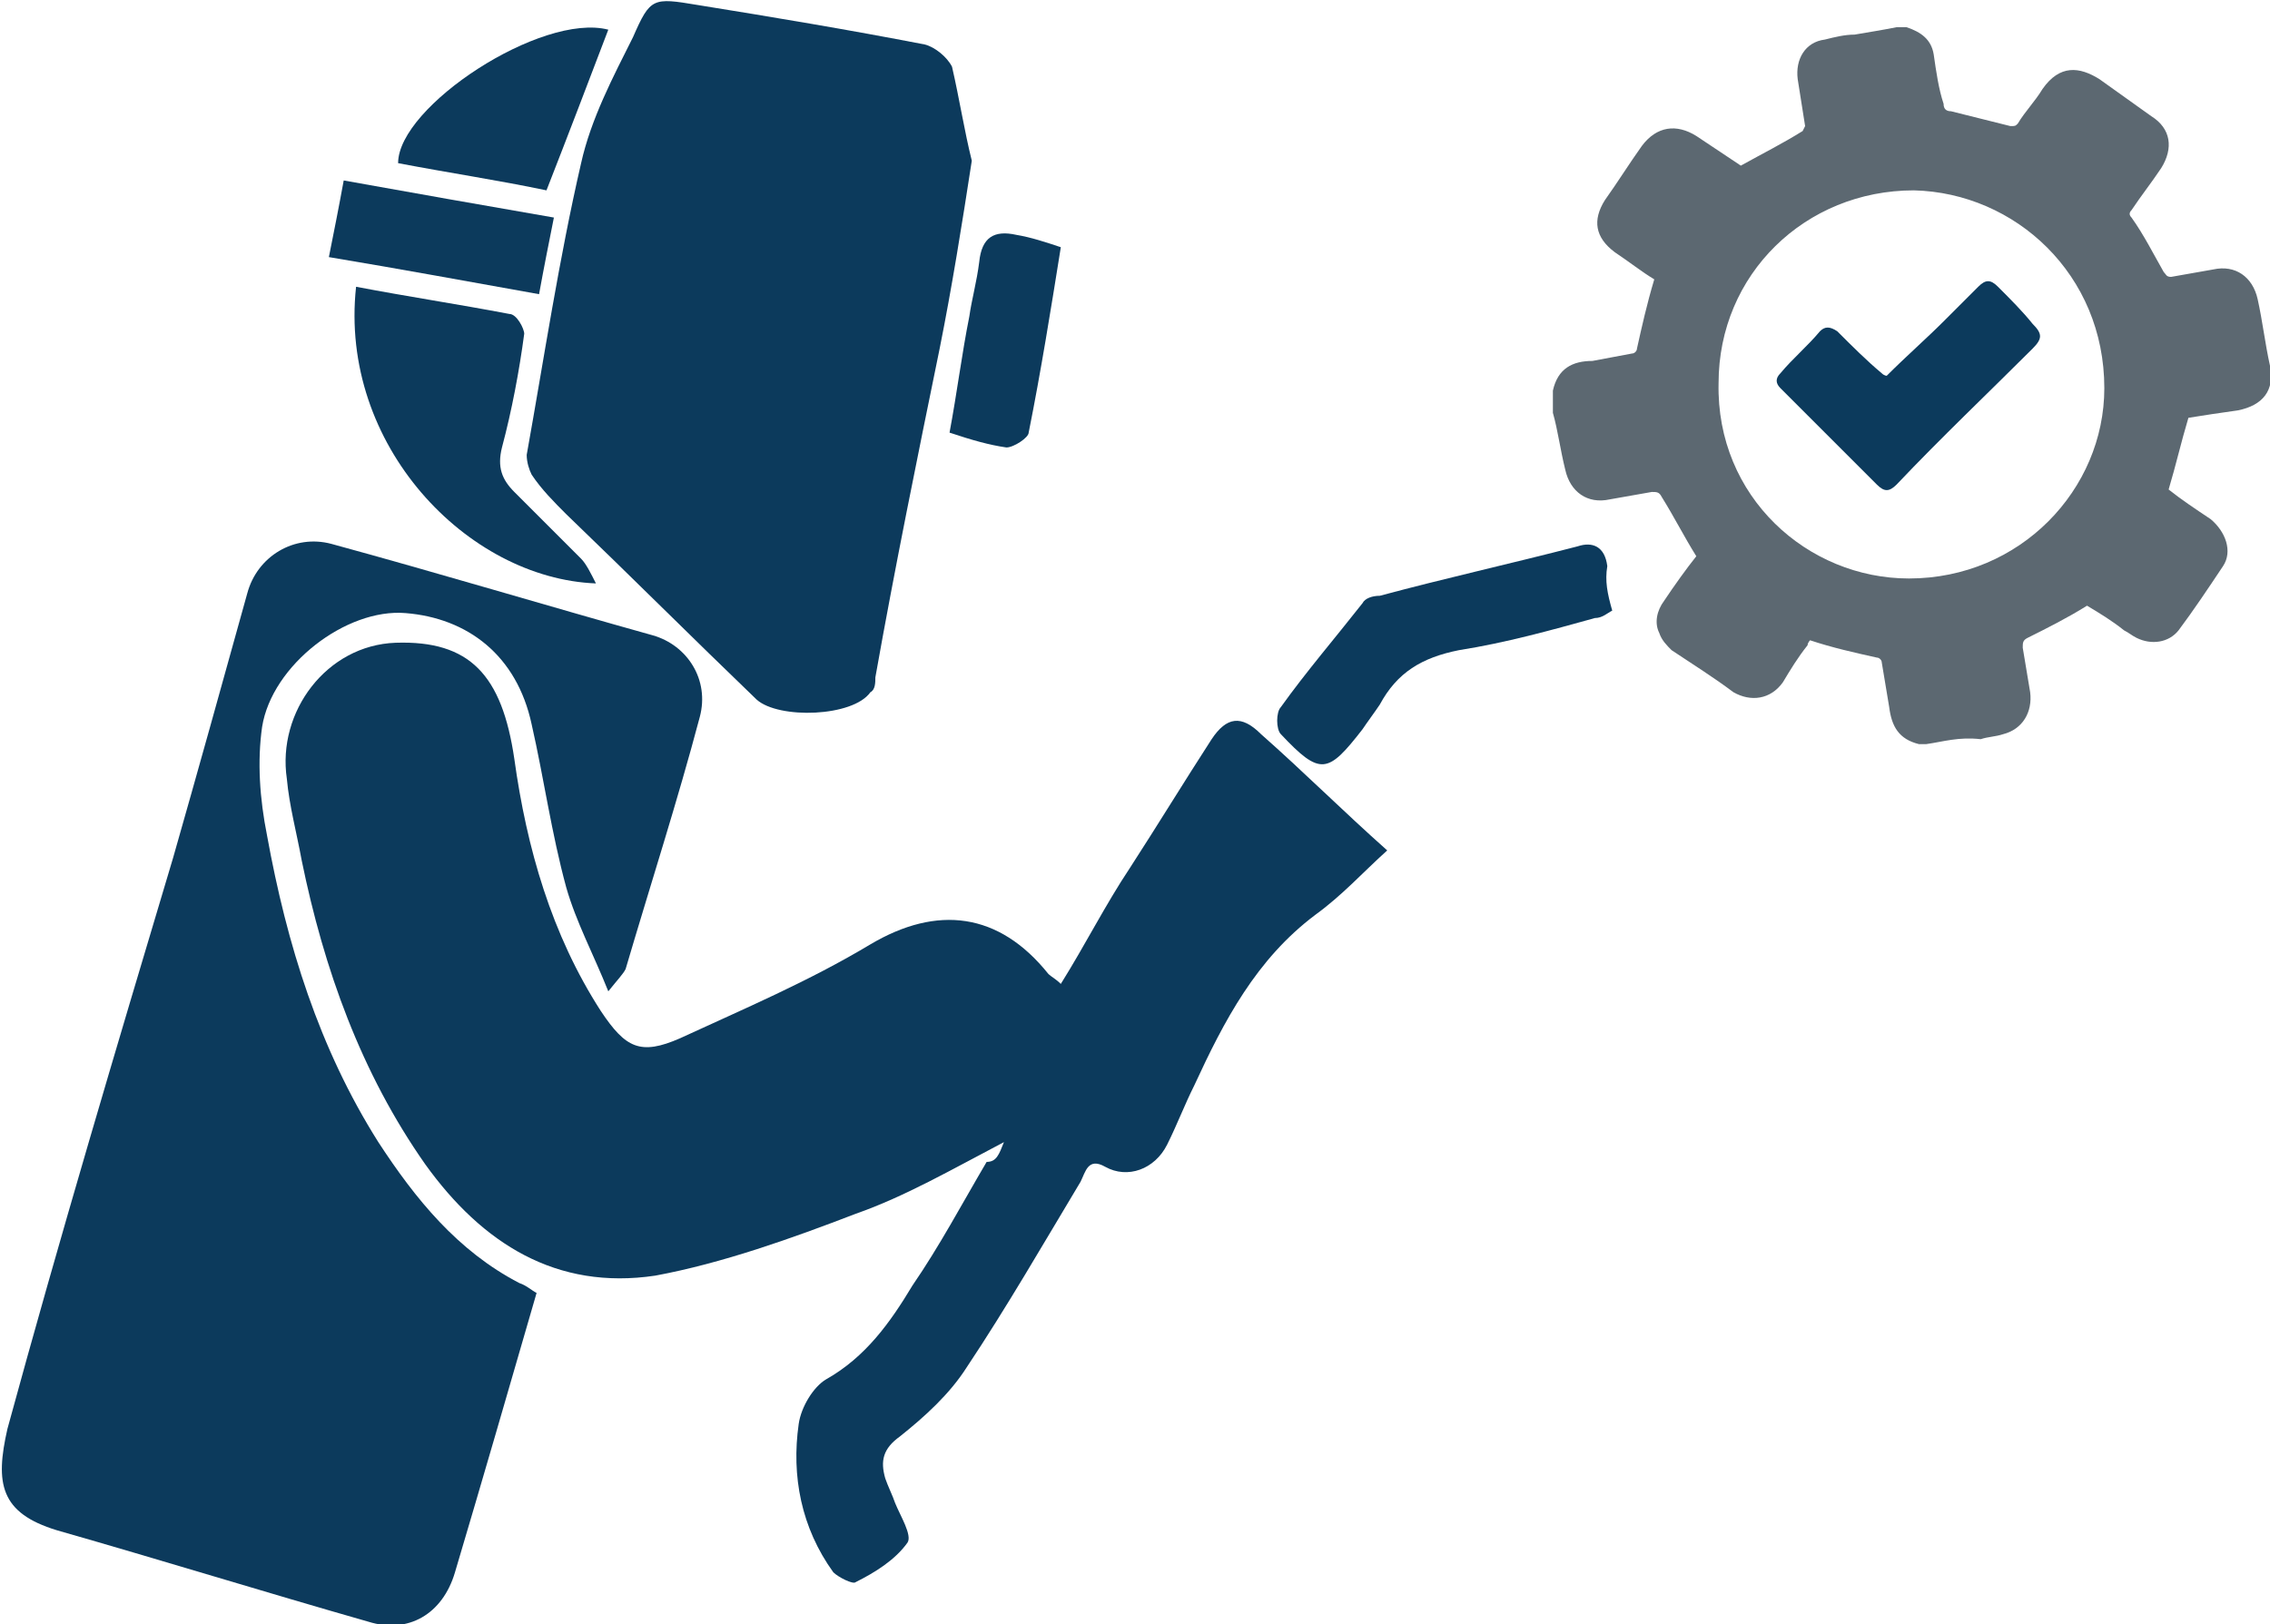
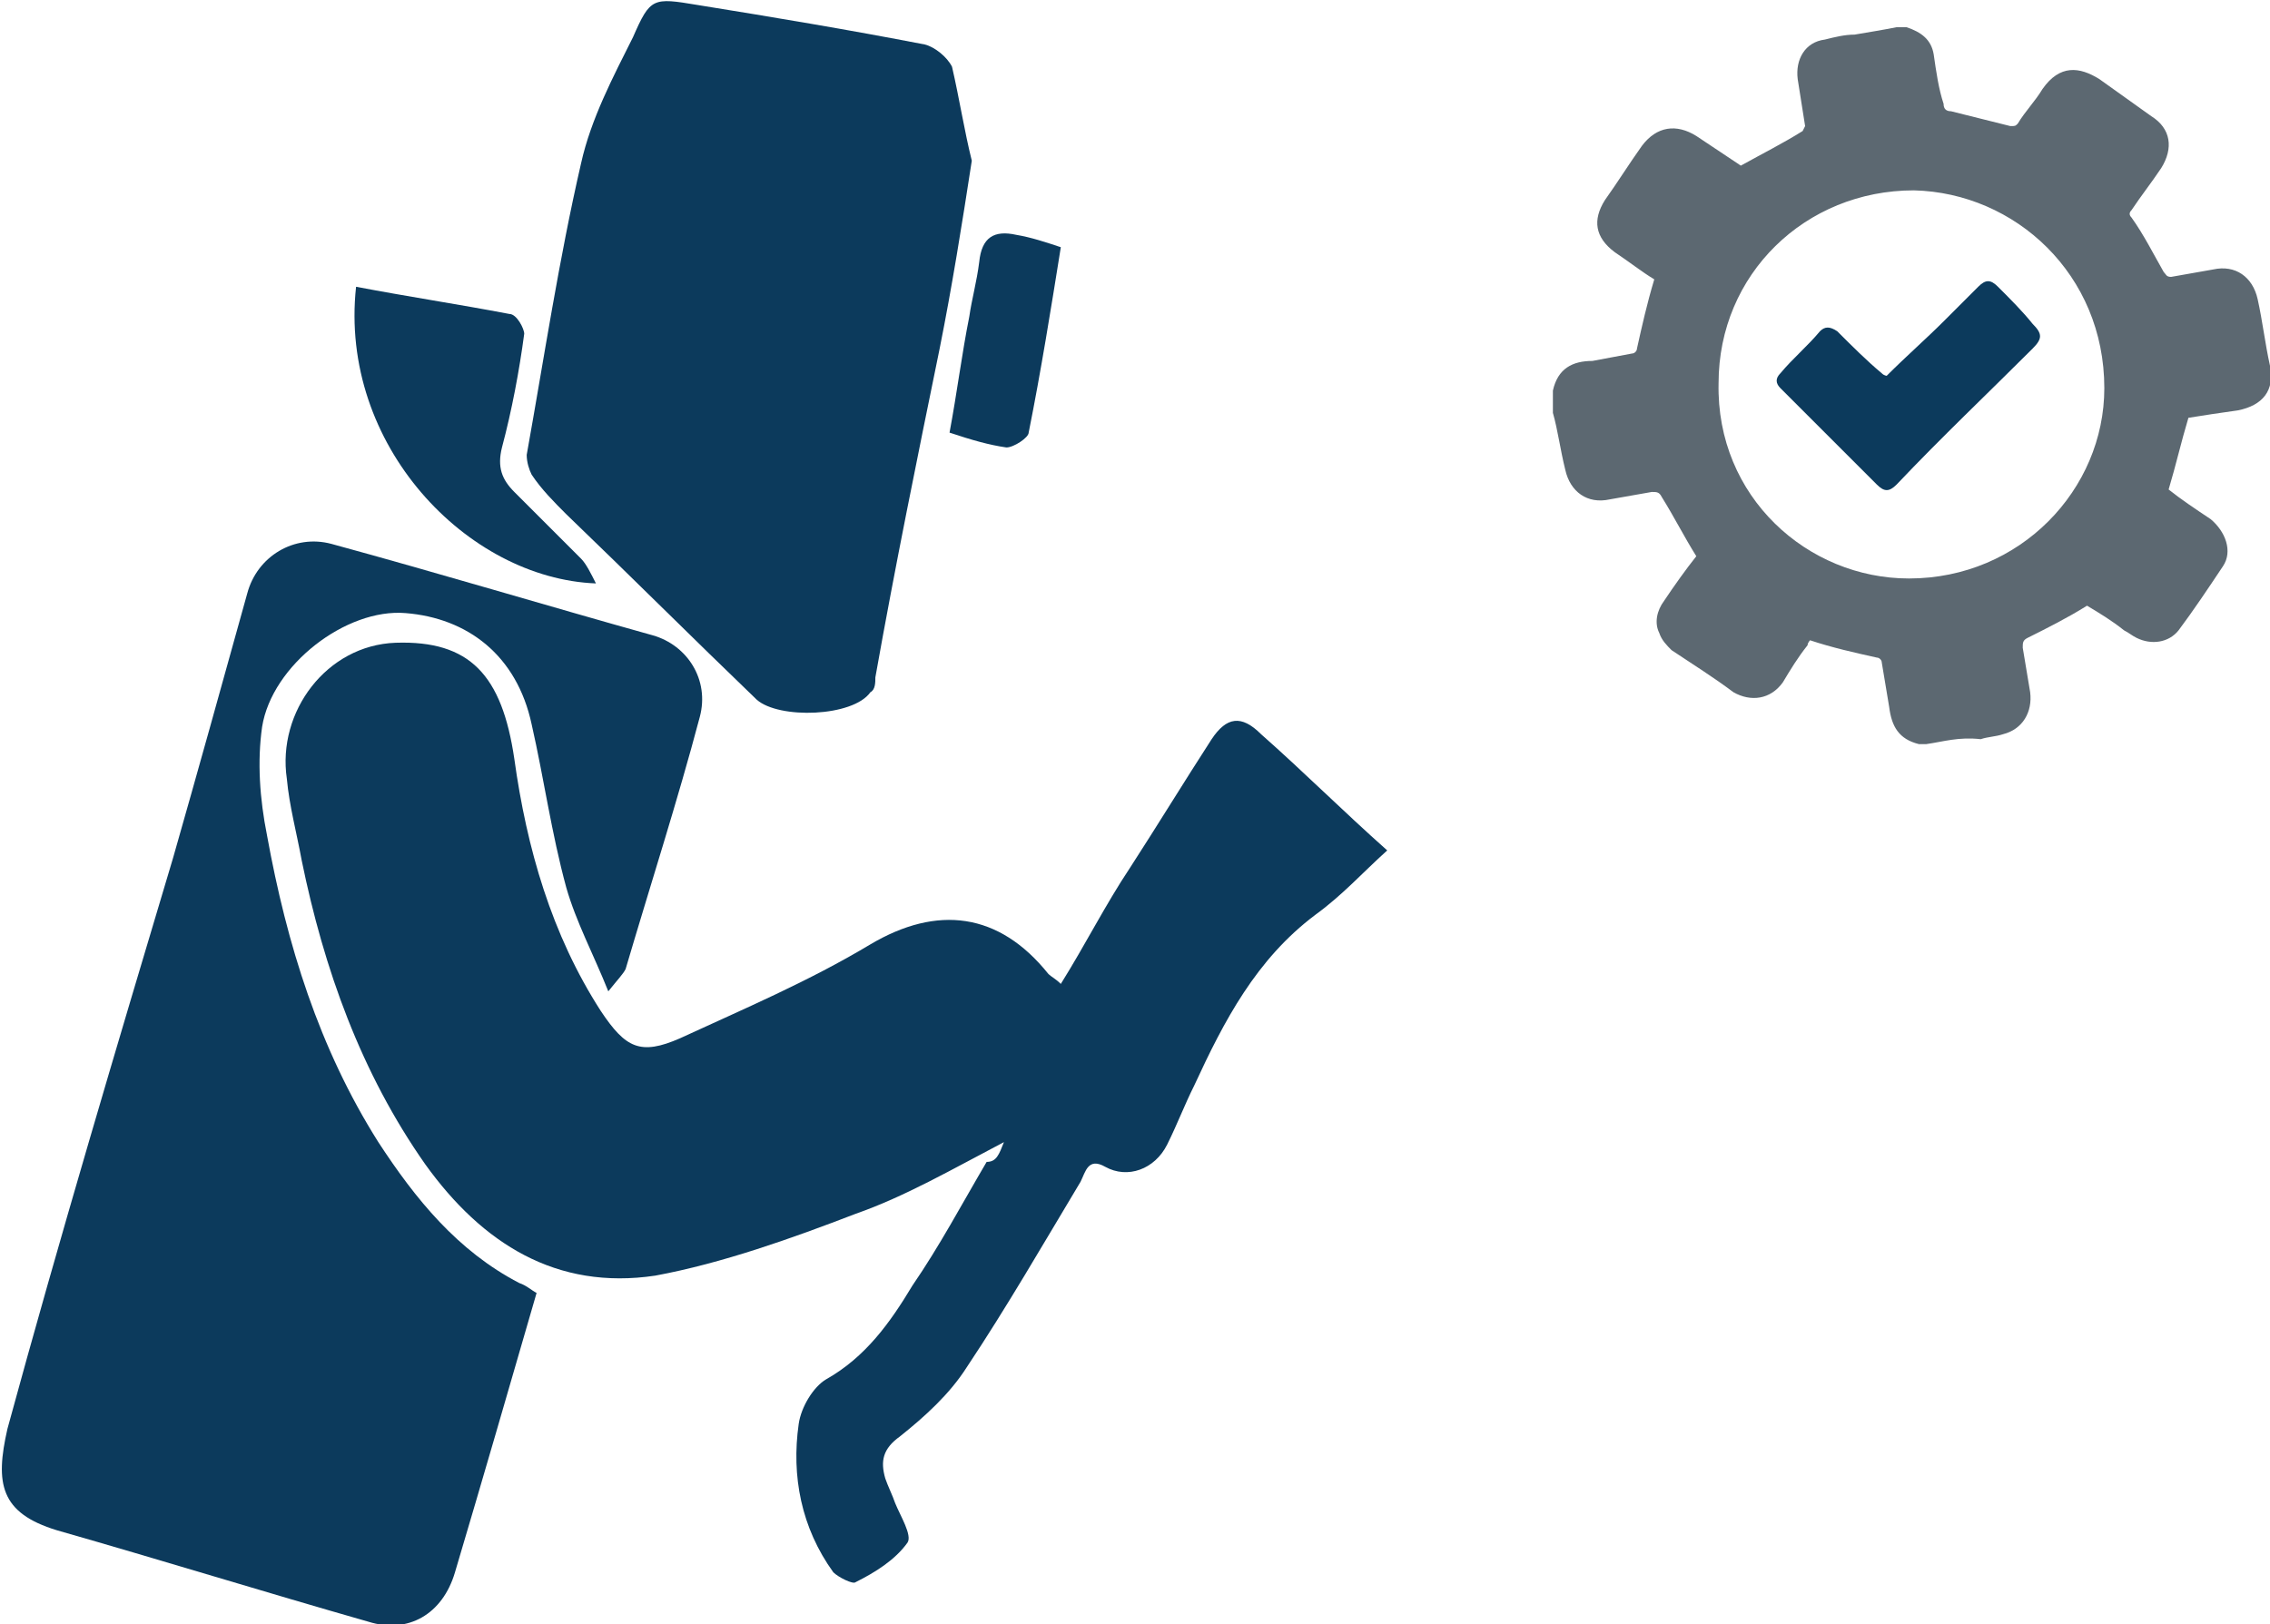
<svg xmlns="http://www.w3.org/2000/svg" version="1.1" id="Calque_1" x="0px" y="0px" viewBox="0 0 91.8 65.7" style="enable-background:new 0 0 91.8 65.7;" xml:space="preserve">
  <style type="text/css">
	.st0{fill:#5C6871;}
	.st1{fill:#0C3A5C;}
</style>
  <g>
    <path class="st0" d="M77.9,30.1h-0.3c-0.8-0.2-1.1-0.7-1.2-1.5c-0.1-0.6-0.2-1.2-0.3-1.8c0-0.1-0.1-0.2-0.2-0.2   c-0.9-0.2-1.8-0.4-2.7-0.7c0,0-0.1,0.1-0.1,0.2c-0.4,0.5-0.7,1-1,1.5c-0.5,0.7-1.3,0.8-2,0.4c-0.8-0.6-1.6-1.1-2.5-1.7   c-0.2-0.2-0.4-0.4-0.5-0.7c-0.2-0.4-0.1-0.9,0.2-1.3c0.4-0.6,0.9-1.3,1.3-1.8c-0.5-0.8-0.9-1.6-1.4-2.4c-0.1-0.2-0.2-0.2-0.4-0.2   c-0.6,0.1-1.1,0.2-1.7,0.3c-0.9,0.2-1.6-0.3-1.8-1.2c-0.2-0.8-0.3-1.6-0.5-2.3v-0.9c0.2-0.9,0.8-1.2,1.6-1.2   c0.5-0.1,1.1-0.2,1.6-0.3c0.1,0,0.2-0.1,0.2-0.2c0.2-0.9,0.4-1.8,0.7-2.8c-0.5-0.3-1-0.7-1.6-1.1c-0.8-0.6-0.9-1.3-0.4-2.1   c0.5-0.7,1-1.5,1.5-2.2C67,5.1,67.8,5,68.6,5.5c0.6,0.4,1.2,0.8,1.8,1.2c0.9-0.5,1.7-0.9,2.5-1.4c0,0,0.1-0.2,0.1-0.2   c-0.1-0.6-0.2-1.3-0.3-1.9c-0.1-0.8,0.3-1.5,1.1-1.6c0.4-0.1,0.8-0.2,1.2-0.2c0.6-0.1,1.2-0.2,1.7-0.3h0.4c0.6,0.2,1,0.5,1.1,1.1   c0.1,0.7,0.2,1.4,0.4,2c0,0.2,0.1,0.3,0.3,0.3c0.8,0.2,1.6,0.4,2.4,0.6c0.2,0,0.2,0,0.3-0.1c0.3-0.5,0.7-0.9,1-1.4   c0.7-1,1.5-0.9,2.3-0.4c0.7,0.5,1.4,1,2.1,1.5c0.8,0.5,0.9,1.3,0.4,2.1c-0.4,0.6-0.8,1.1-1.2,1.7c-0.1,0.1-0.1,0.2,0,0.3   c0.5,0.7,0.9,1.5,1.3,2.2c0.1,0.1,0.1,0.2,0.3,0.2c0.6-0.1,1.1-0.2,1.7-0.3c0.9-0.2,1.6,0.3,1.8,1.2c0.2,0.9,0.3,1.8,0.5,2.7   c0.2,1-0.3,1.6-1.3,1.8c-0.7,0.1-1.4,0.2-2,0.3c-0.3,1-0.5,1.9-0.8,2.9c0.5,0.4,1.1,0.8,1.7,1.2c0.6,0.5,0.9,1.3,0.5,1.9   c-0.6,0.9-1.2,1.8-1.8,2.6c-0.4,0.5-1.1,0.6-1.7,0.3c-0.2-0.1-0.3-0.2-0.5-0.3c-0.5-0.4-1-0.7-1.5-1c-0.8,0.5-1.6,0.9-2.4,1.3   c-0.2,0.1-0.2,0.2-0.2,0.4c0.1,0.6,0.2,1.2,0.3,1.8c0.1,0.8-0.3,1.5-1.1,1.7c-0.3,0.1-0.6,0.1-0.9,0.2C79.2,29.8,78.6,30,77.9,30.1    M77.2,23.4c4.5,0,7.9-3.6,7.9-7.7c0-4.6-3.6-7.9-7.7-8c-4.4,0-7.9,3.4-7.9,7.8C69.4,20.1,73.1,23.4,77.2,23.4" />
    <path class="st1" d="M76.3,15.2c0.8-0.8,1.6-1.5,2.3-2.2c0.5-0.5,0.9-0.9,1.4-1.4c0.3-0.3,0.5-0.3,0.8,0c0.5,0.5,1,1,1.4,1.5   c0.4,0.4,0.4,0.6,0,1c-1.8,1.8-3.7,3.6-5.5,5.5c-0.3,0.3-0.5,0.3-0.8,0c-1.3-1.3-2.6-2.6-3.9-3.9c-0.2-0.2-0.2-0.4,0-0.6   c0.5-0.6,1.1-1.1,1.6-1.7c0.2-0.2,0.4-0.2,0.7,0c0.6,0.6,1.2,1.2,1.8,1.7C76.2,15.2,76.3,15.2,76.3,15.2" />
    <path class="st1" d="M40.6,46.2c-2.1,1.1-4,2.2-6,2.9c-2.6,1-5.4,2-8.1,2.5c-4,0.6-7-1.3-9.3-4.5c-2.6-3.7-4.1-7.9-5-12.3   c-0.2-1.1-0.5-2.2-0.6-3.3c-0.4-2.7,1.6-5.4,4.4-5.5c3-0.1,4.3,1.3,4.8,4.7c0.5,3.6,1.5,7.1,3.5,10.2c1,1.5,1.6,1.8,3.2,1.1   c2.6-1.2,5.2-2.3,7.7-3.8c2.7-1.6,5.2-1.3,7.2,1.2c0.1,0.1,0.3,0.2,0.5,0.4c1-1.6,1.8-3.2,2.8-4.7c1.1-1.7,2.2-3.5,3.3-5.2   c0.6-0.9,1.2-1,2-0.2c1.7,1.5,3.3,3.1,5.1,4.7c-1,0.9-1.8,1.8-2.9,2.6c-2.4,1.8-3.7,4.3-4.9,6.9c-0.4,0.8-0.7,1.6-1.1,2.4   c-0.5,1-1.6,1.4-2.5,0.9c-0.7-0.4-0.8,0.2-1,0.6c-1.5,2.5-3,5.1-4.6,7.5c-0.7,1.1-1.7,2-2.7,2.8c-0.7,0.5-0.8,1-0.6,1.7   c0.1,0.3,0.3,0.7,0.4,1c0.2,0.5,0.7,1.3,0.5,1.6c-0.5,0.7-1.3,1.2-2.1,1.6c-0.1,0.1-0.7-0.2-0.9-0.4c-1.3-1.8-1.7-3.9-1.4-6   c0.1-0.7,0.6-1.5,1.1-1.8c1.6-0.9,2.6-2.3,3.5-3.8c1.1-1.6,2-3.3,3-5C40.3,47,40.4,46.7,40.6,46.2" />
    <path class="st1" d="M21.7,52.3c-1.1,3.8-2.2,7.6-3.3,11.3c-0.5,1.7-1.9,2.5-3.5,2c-4.2-1.2-8.4-2.5-12.6-3.7   c-2.3-0.7-2.5-1.9-2-4.1C2.4,50.1,4.7,42.4,7,34.7c1-3.5,2-7.1,3-10.7c0.4-1.5,1.9-2.4,3.4-2c4.4,1.2,8.7,2.5,13,3.7   c1.4,0.4,2.3,1.8,1.9,3.3c-0.9,3.4-2,6.8-3,10.2c-0.1,0.2-0.3,0.4-0.7,0.9c-0.6-1.5-1.3-2.8-1.7-4.2c-0.6-2.2-0.9-4.4-1.4-6.6   c-0.6-2.8-2.6-4.3-5.1-4.5c-2.4-0.2-5.4,2.1-5.8,4.6c-0.2,1.4-0.1,2.9,0.2,4.4c0.8,4.4,2.1,8.6,4.5,12.4c1.5,2.3,3.2,4.4,5.7,5.7   C21.3,52,21.5,52.2,21.7,52.3" />
    <path class="st1" d="M39.3,6.5c-0.4,2.6-0.8,5.1-1.3,7.6c-0.9,4.4-1.8,8.8-2.6,13.3c0,0.2,0,0.5-0.2,0.6c-0.7,1-3.7,1.1-4.6,0.3   c-2.6-2.5-5.1-5-7.7-7.5c-0.5-0.5-1-1-1.4-1.6c-0.1-0.2-0.2-0.5-0.2-0.8c0.7-3.9,1.3-7.9,2.2-11.8c0.4-1.8,1.3-3.5,2.1-5.1   c0.7-1.6,0.8-1.6,2.6-1.3c3.1,0.5,6.1,1,9.2,1.6c0.4,0.1,0.9,0.5,1.1,0.9C38.8,4,39,5.3,39.3,6.5" />
    <path class="st1" d="M14.4,11.6c2.1,0.4,4.1,0.7,6.2,1.1c0.3,0,0.6,0.6,0.6,0.8c-0.2,1.5-0.5,3.1-0.9,4.6c-0.2,0.8,0,1.3,0.5,1.8   c0.9,0.9,1.8,1.8,2.7,2.7c0.2,0.2,0.4,0.6,0.6,1C18.9,23.4,13.7,18,14.4,11.6" />
-     <path class="st1" d="M65.2,24.7c-0.2,0.1-0.4,0.3-0.7,0.3c-1.8,0.5-3.6,1-5.5,1.3c-1.5,0.3-2.5,0.9-3.2,2.2c-0.2,0.3-0.5,0.7-0.7,1   c-1.4,1.8-1.7,1.9-3.3,0.2c-0.2-0.2-0.2-0.9,0-1.1c1-1.4,2.2-2.8,3.3-4.2c0.1-0.2,0.4-0.3,0.7-0.3c2.6-0.7,5.3-1.3,8-2   c0.6-0.2,1.1,0,1.2,0.8C64.9,23.5,65,24,65.2,24.7" />
-     <path class="st1" d="M16.1,6.6c0-2.3,5.8-6.1,8.5-5.4c-0.8,2.1-1.6,4.2-2.5,6.5C20.2,7.3,18.2,7,16.1,6.6" />
-     <path class="st1" d="M13.3,10.4c0.2-1,0.4-2,0.6-3.1c2.8,0.5,5.6,1,8.5,1.5c-0.2,1-0.4,2-0.6,3.1C19,11.4,16.3,10.9,13.3,10.4" />
    <path class="st1" d="M38.4,17.5c0.3-1.6,0.5-3.2,0.8-4.7c0.1-0.7,0.3-1.4,0.4-2.2c0.1-1,0.6-1.3,1.5-1.1c0.6,0.1,1.2,0.3,1.8,0.5   c-0.4,2.5-0.8,5-1.3,7.5c0,0.2-0.6,0.6-0.9,0.6C40,18,39.3,17.8,38.4,17.5" />
  </g>
</svg>